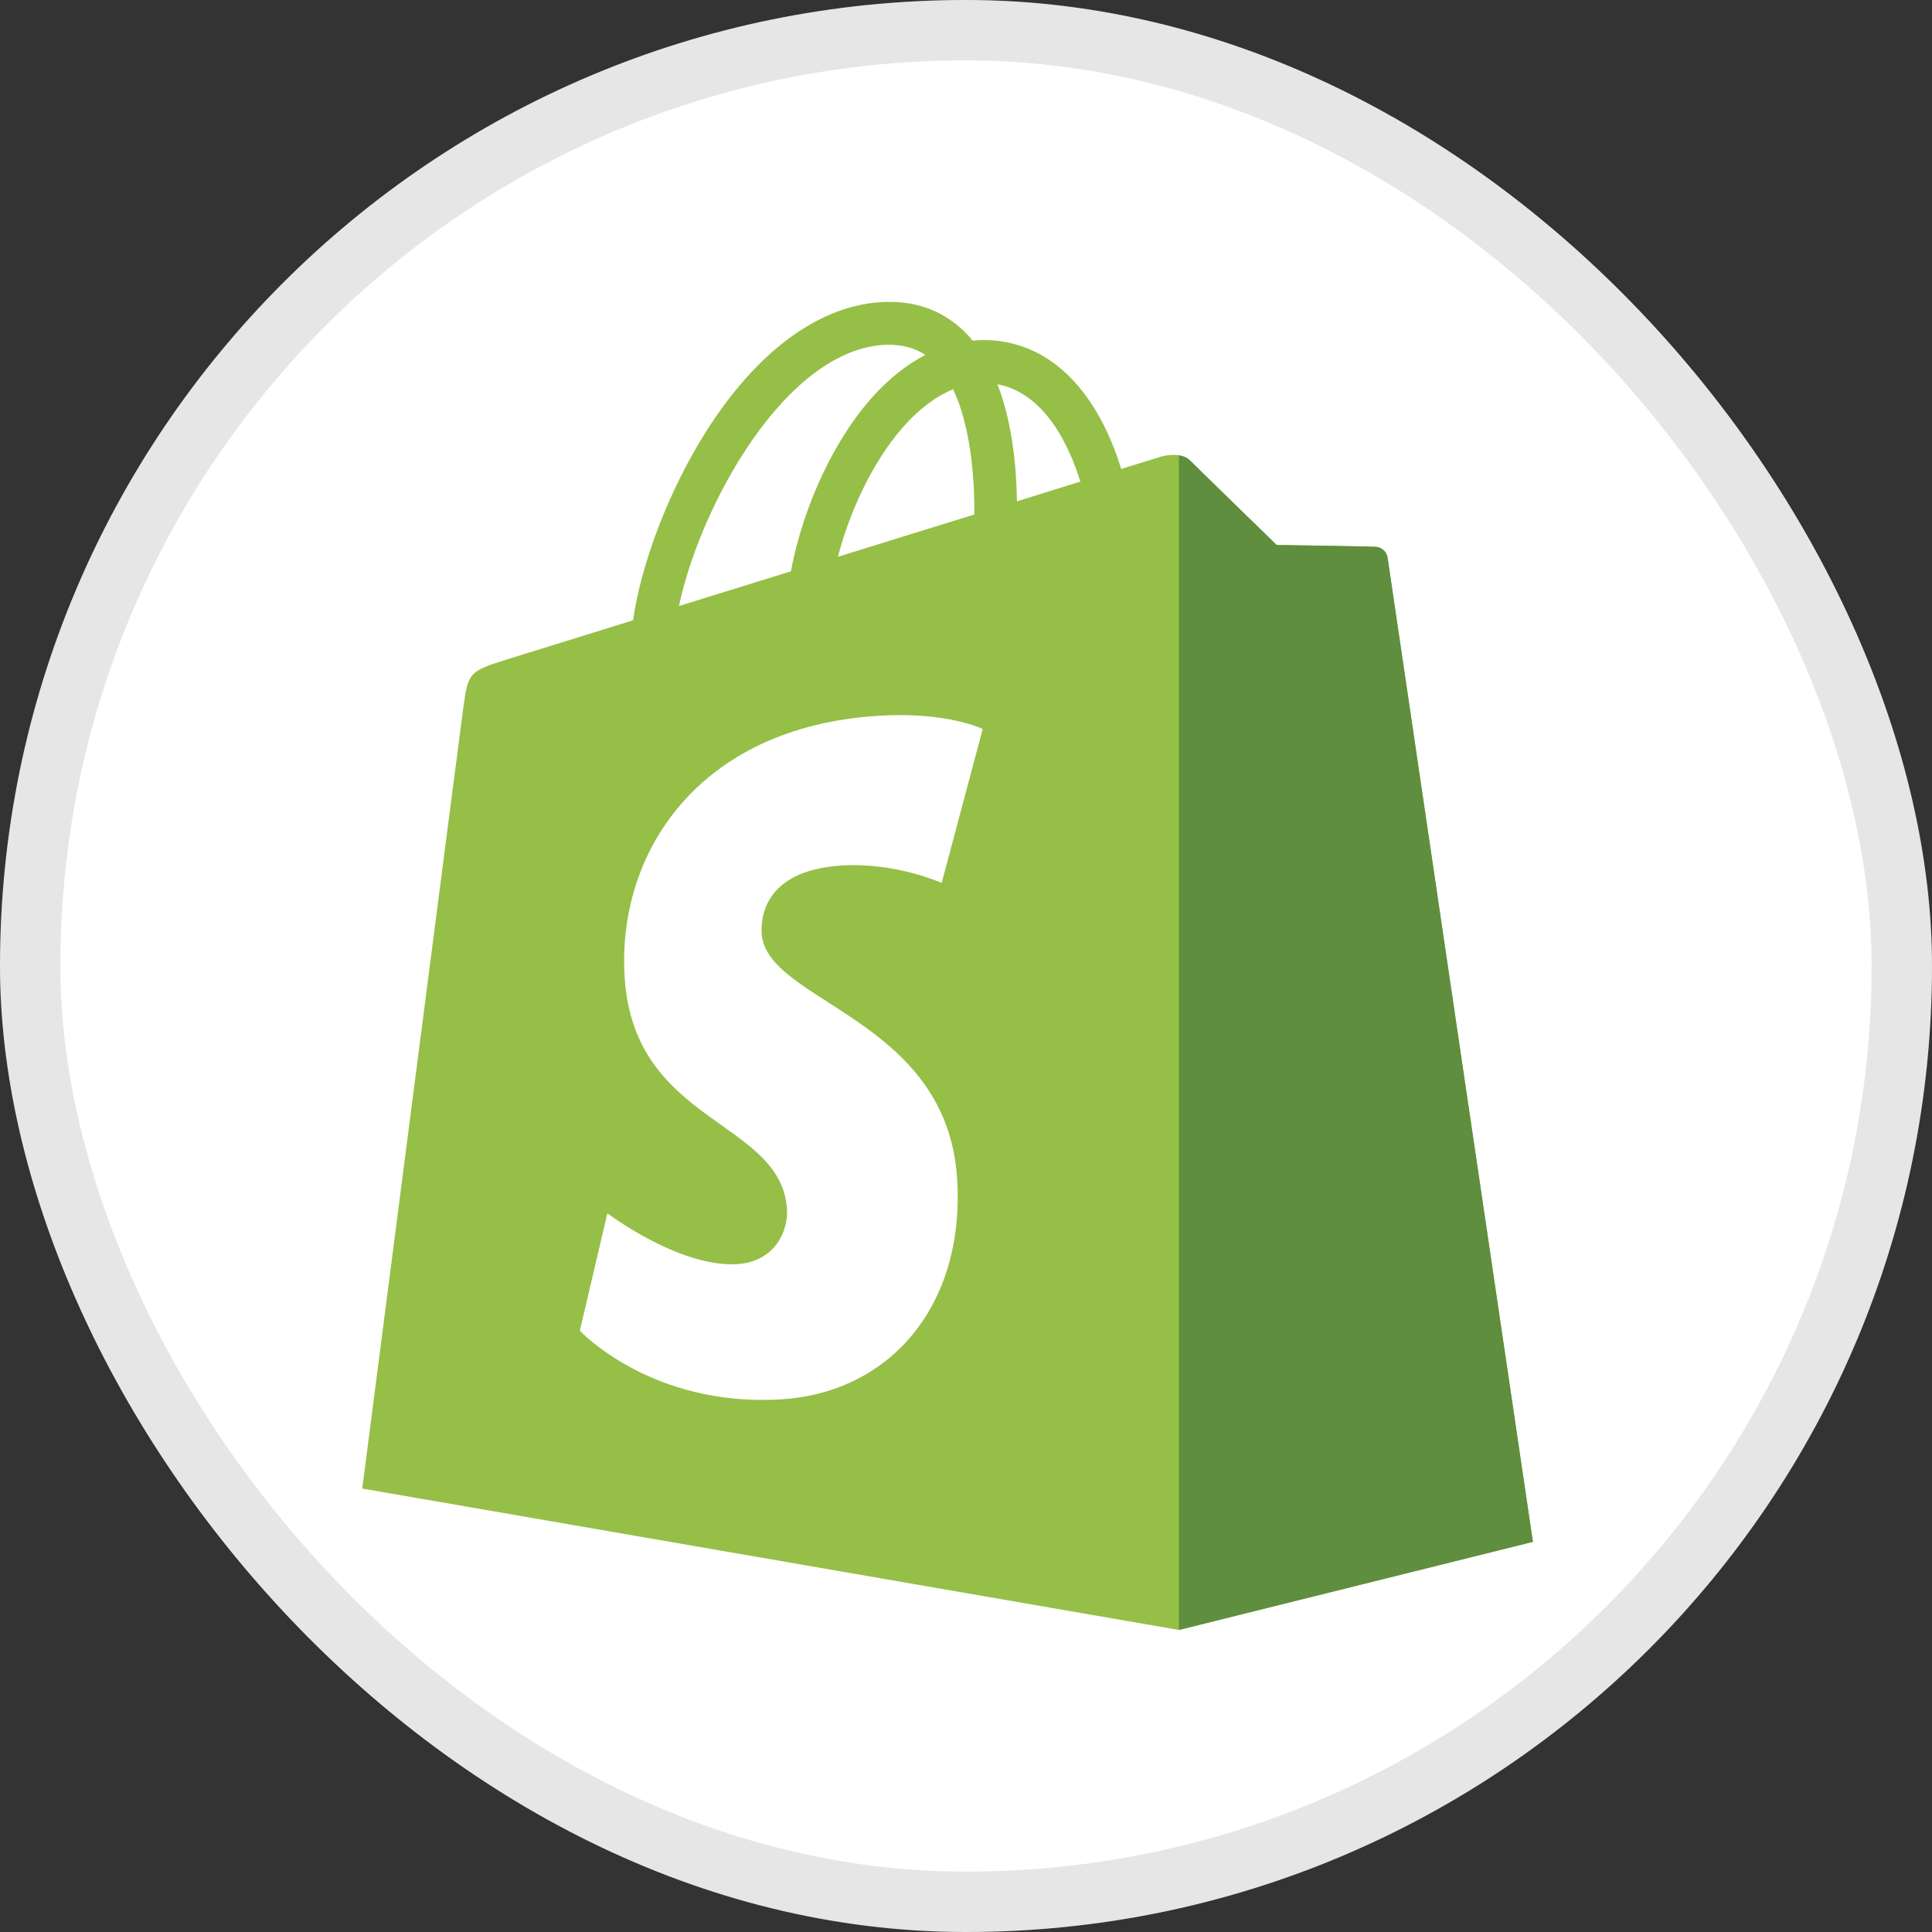
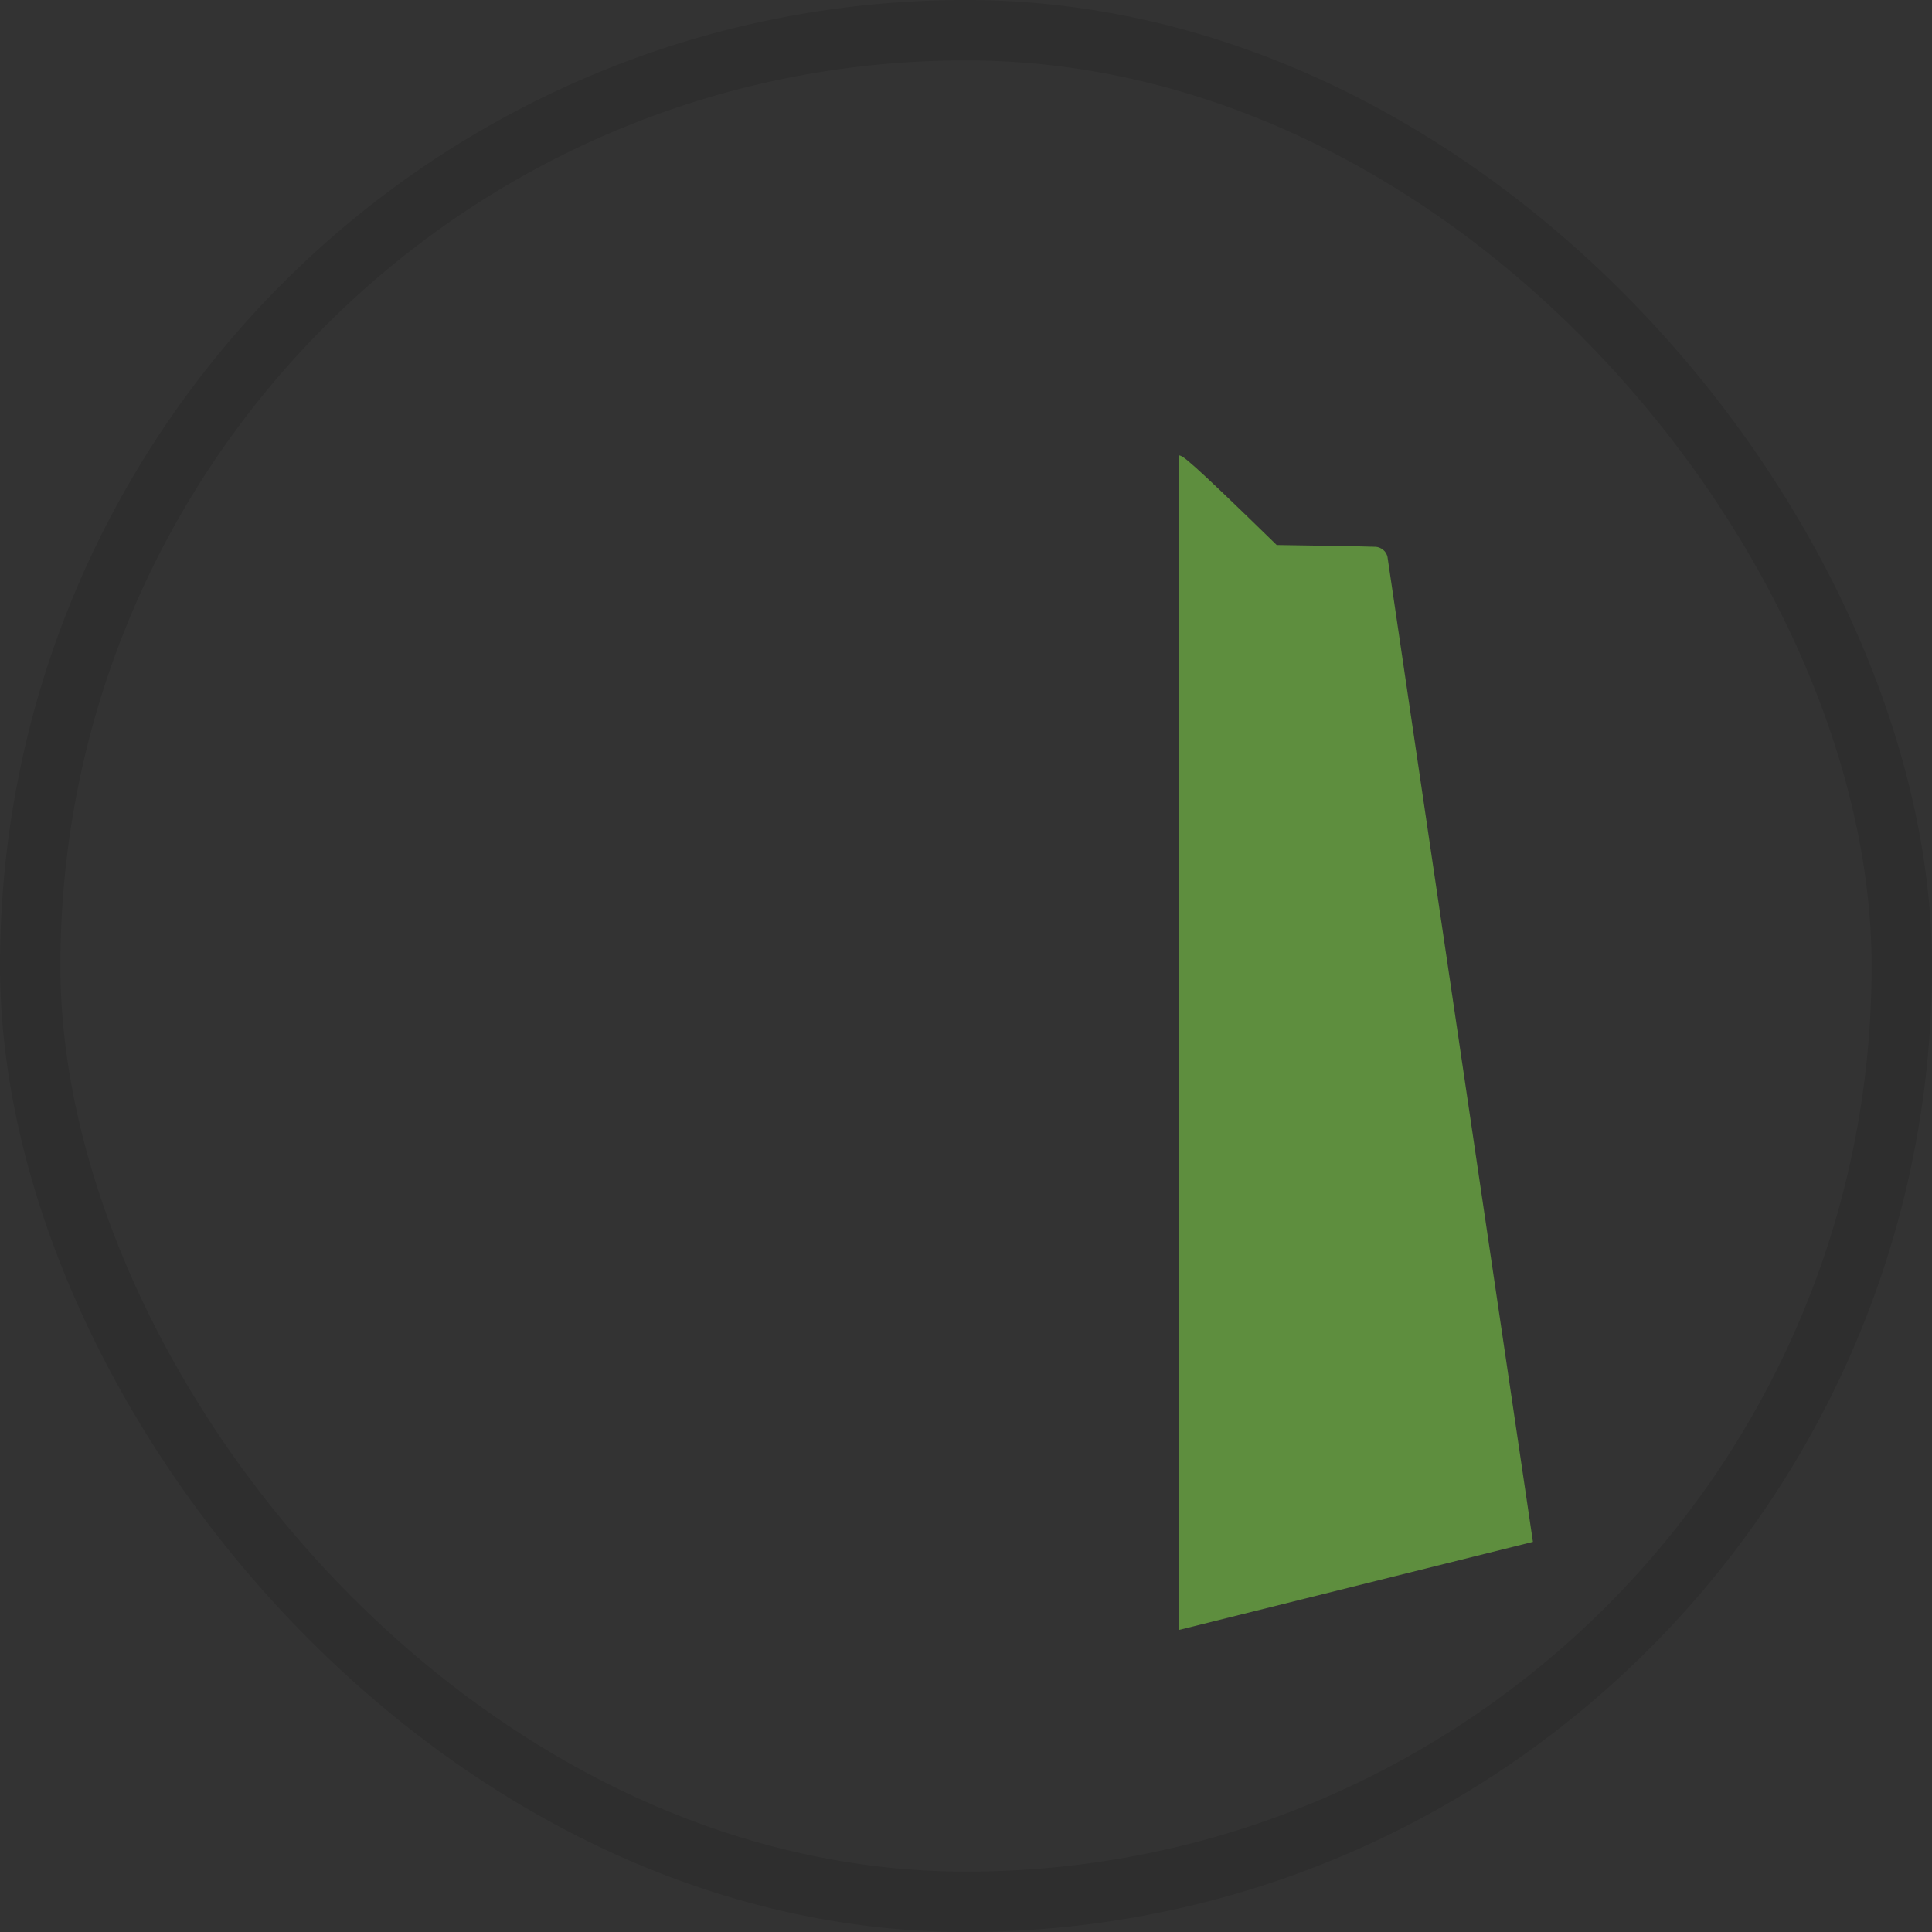
<svg xmlns="http://www.w3.org/2000/svg" width="32" height="32" viewBox="0 0 32 32" fill="none">
  <rect x="0" y="0" width="32" height="32" fill="#333333" stroke="none" />
-   <rect width="32" height="32" rx="16" fill="white" />
  <rect x="0.5" y="0.5" width="31" height="31" rx="15.5" stroke="black" stroke-opacity="0.1" />
  <g clip-path="url(#clip0_9513_3248)">
-     <path fill-rule="evenodd" clip-rule="evenodd" d="M25.389 25.538L19.526 26.997L6 24.655C6 24.655 7.614 12.159 7.674 11.719C7.754 11.137 7.774 11.118 8.391 10.924C8.41 10.918 9.264 10.653 10.486 10.274C10.617 9.338 11.077 8.13 11.682 7.168C12.541 5.801 13.601 5.032 14.665 5.001C15.217 4.984 15.677 5.172 16.036 5.556C16.062 5.584 16.086 5.613 16.11 5.642C16.168 5.638 16.224 5.632 16.282 5.632C16.283 5.632 16.284 5.632 16.285 5.632C17.109 5.633 17.791 6.104 18.257 6.994C18.401 7.269 18.502 7.544 18.571 7.767C18.983 7.64 19.227 7.564 19.228 7.564C19.326 7.534 19.579 7.495 19.708 7.625C19.837 7.754 21.145 9.026 21.145 9.026C21.145 9.026 22.709 9.05 22.789 9.056C22.87 9.063 22.966 9.125 22.982 9.236C22.997 9.347 25.389 25.538 25.389 25.538ZM16.521 6.364C16.773 7.013 16.836 7.763 16.844 8.303C17.228 8.184 17.582 8.074 17.894 7.977C17.726 7.432 17.329 6.517 16.521 6.364ZM15.786 6.447C15.472 6.577 15.208 6.803 15.019 7.006C14.51 7.553 14.097 8.386 13.878 9.222C14.654 8.982 15.428 8.742 16.137 8.522C16.144 7.933 16.08 7.063 15.786 6.447ZM11.245 10.038C11.825 9.859 12.455 9.663 13.099 9.463C13.306 8.376 13.824 7.249 14.5 6.522C14.761 6.242 15.039 6.028 15.327 5.878C15.147 5.76 14.937 5.705 14.687 5.71C13.044 5.758 11.611 8.326 11.245 10.038Z" fill="#95BF47" />
-     <path d="M22.79 9.057C22.71 9.05 21.146 9.027 21.146 9.027C21.146 9.027 19.838 7.755 19.709 7.625C19.66 7.577 19.595 7.552 19.527 7.542L19.527 26.997L25.39 25.538C25.39 25.538 22.998 9.348 22.983 9.236C22.967 9.125 22.87 9.064 22.79 9.057Z" fill="#5E8E3E" />
-     <path d="M16.277 12.075L15.597 14.625C15.597 14.625 14.837 14.279 13.937 14.336C12.617 14.419 12.602 15.253 12.616 15.463C12.688 16.603 15.685 16.852 15.853 19.524C15.986 21.626 14.74 23.064 12.944 23.177C10.79 23.313 9.604 22.041 9.604 22.041L10.06 20.096C10.06 20.096 11.254 20.998 12.21 20.938C12.834 20.898 13.057 20.39 13.035 20.03C12.941 18.543 10.5 18.63 10.346 16.186C10.216 14.128 11.566 12.044 14.543 11.856C15.691 11.782 16.277 12.075 16.277 12.075Z" fill="white" />
+     <path d="M22.79 9.057C22.71 9.05 21.146 9.027 21.146 9.027C19.66 7.577 19.595 7.552 19.527 7.542L19.527 26.997L25.39 25.538C25.39 25.538 22.998 9.348 22.983 9.236C22.967 9.125 22.87 9.064 22.79 9.057Z" fill="#5E8E3E" />
  </g>
  <defs>
    <clipPath id="clip0_9513_3248">
      <rect width="19.383" height="22" fill="white" transform="translate(6 5)" />
    </clipPath>
  </defs>
</svg>